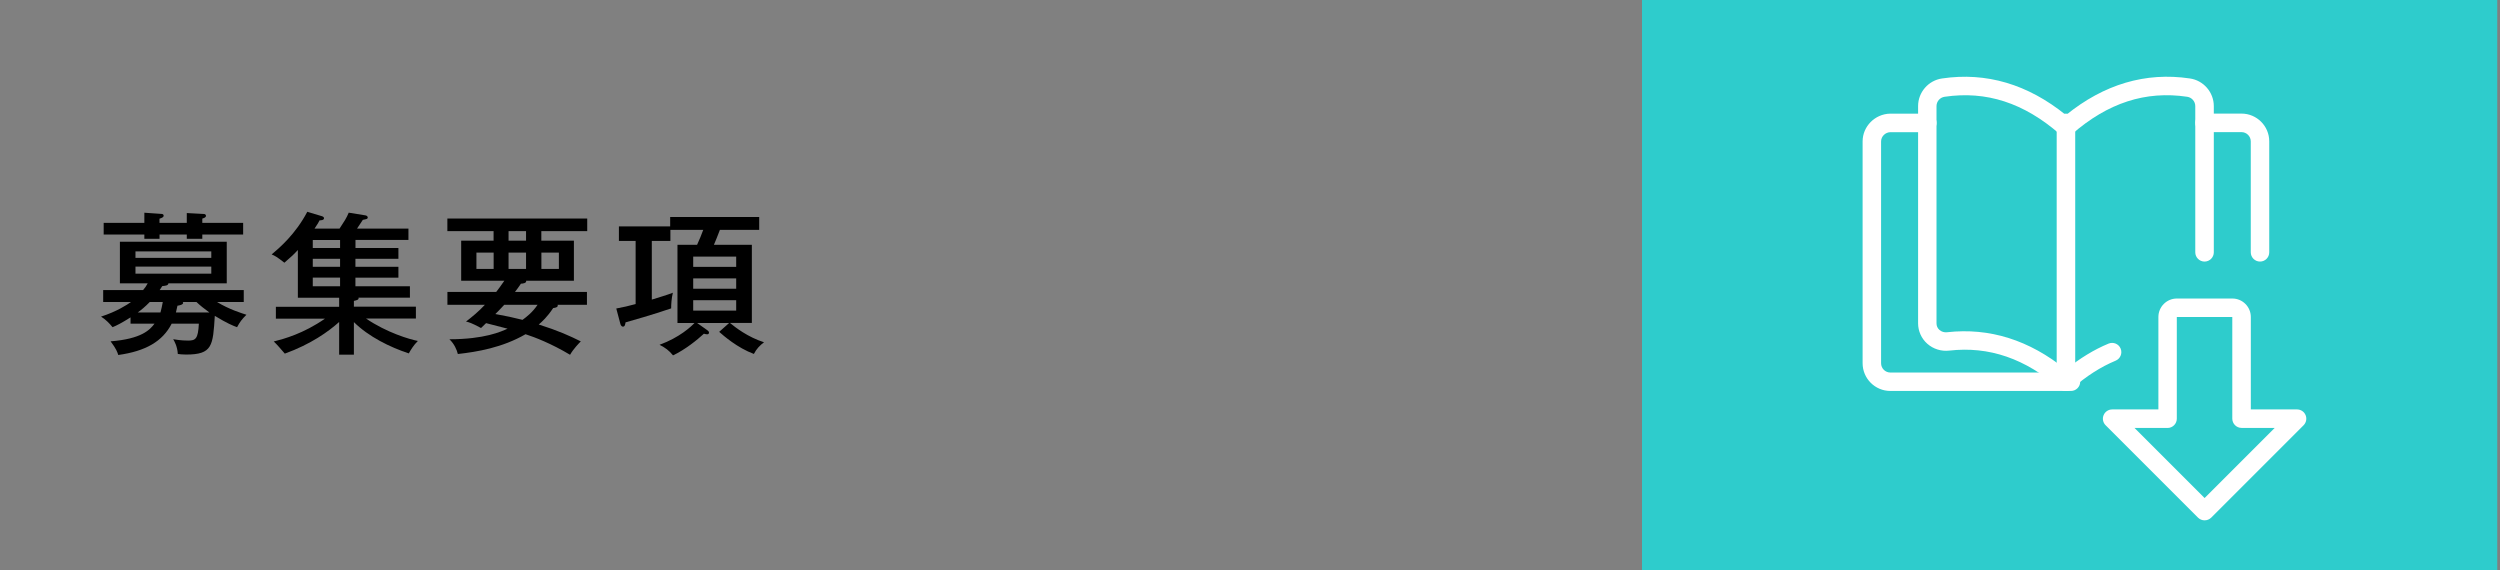
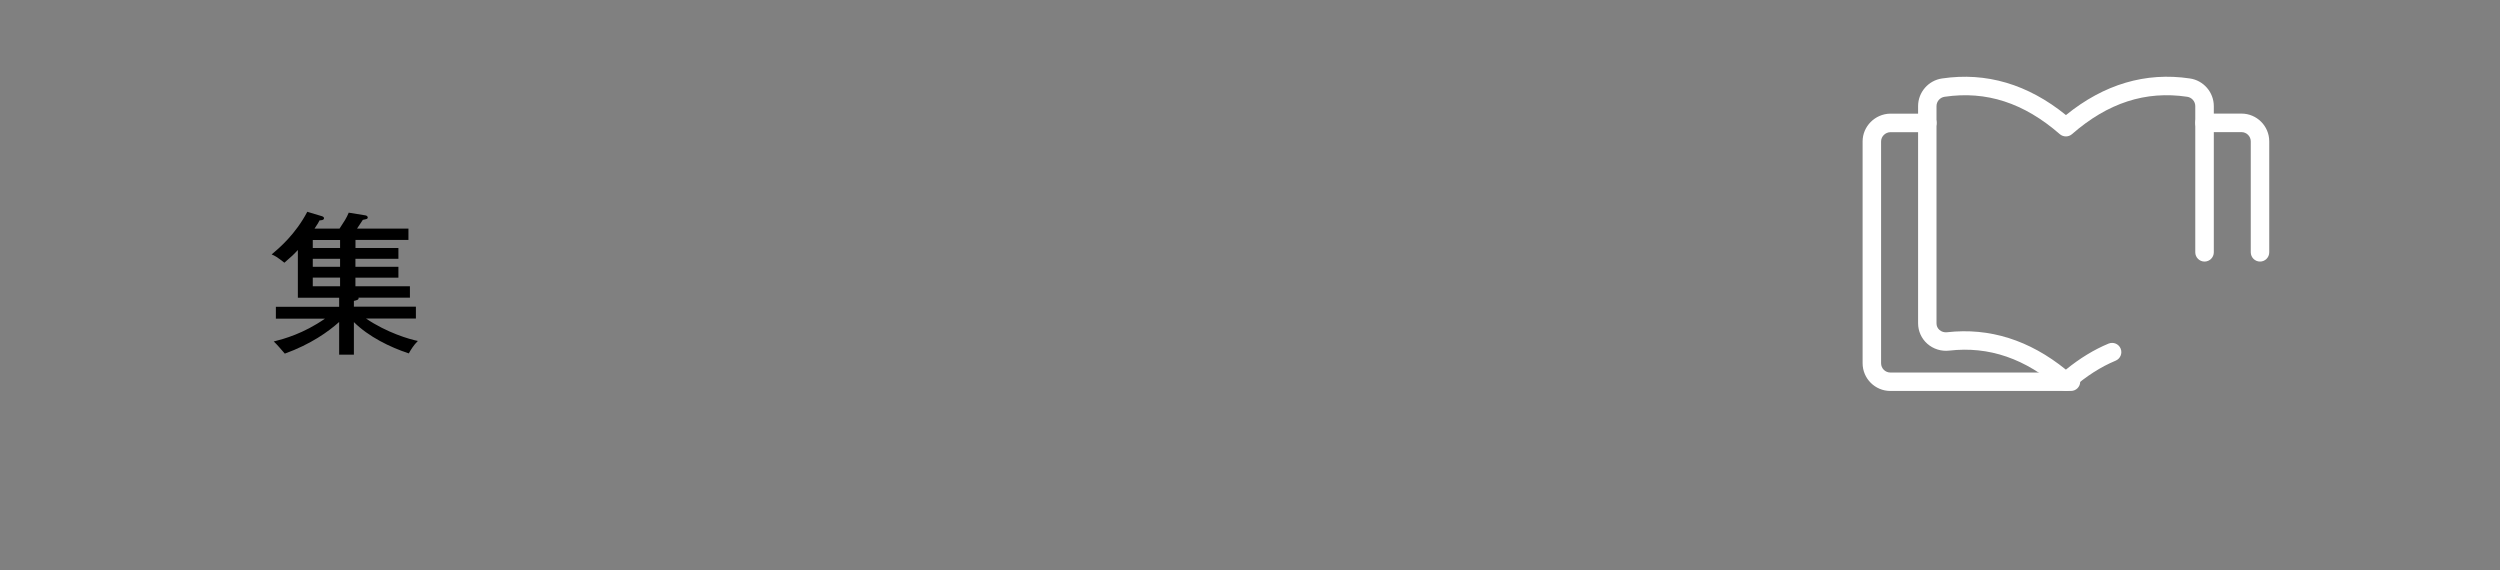
<svg xmlns="http://www.w3.org/2000/svg" enable-background="new 0 0 456 104" height="104" viewBox="0 0 456 104" width="456">
  <rect x="0" y="0" width="456" height="104" fill="#808080" stroke="none" />
-   <path d="m299.5 0h156v104h-156z" fill="#2ecccc" />
-   <path d="m23.81 59.04v-1.15c-1.68 1.06-2.49 1.46-3.28 1.79-.59-.73-1.26-1.4-2.1-1.93 2.86-.92 4.76-2.16 5.46-2.66h-5.07v-2.18h7.28c.45-.53.5-.64.84-1.23h-5.07v-7.59h19.49v7.59h-10.64c-.03.42-.59.45-1.12.5-.14.22-.22.34-.48.73h15.34v2.18h-4.86c2.18 1.34 4.48 2.04 5.35 2.32-.87.87-1.2 1.32-1.71 2.27-.7-.25-1.82-.7-4.06-2.07-.34 5.46-.42 7.06-5.24 7.06-.7 0-1.12-.06-1.51-.11-.08-1.37-.59-2.27-.84-2.69 1.43.25 2.44.25 2.72.25 1.37 0 1.82-.31 1.96-3.08h-4.96c-1.65 3.22-4.73 5.01-9.74 5.71-.17-.53-.36-1.12-1.4-2.49 5.66-.45 7.17-2.1 8.01-3.22zm2.52-20.24 3.16.22c.17 0 .36.11.36.31 0 .31-.34.42-.76.56v.76h4.98v-1.79l3.14.17c.22 0 .36.17.36.34 0 .31-.42.42-.67.5v.78h7.45v2.13h-7.45v.78h-2.83v-.78h-4.97v.78h-2.77v-.78h-7.42v-2.13h7.42zm12.21 8.23v-1.18h-13.83v1.18zm-13.83 1.6v1.29h13.83v-1.29zm2.6 6.46c-.81.84-1.57 1.46-2.18 1.9h4.14c.17-.64.31-1.26.42-1.9zm6.02 0c.03.03.08.08.08.14 0 .34-.67.48-1.04.53-.06.28-.11.56-.28 1.23h6.1c-.87-.62-1.71-1.29-2.35-1.9z" />
+   <path d="m299.5 0h156h-156z" fill="#2ecccc" />
  <path d="m64.83 45.24h7.84v1.96h-7.84v1.46h7.84v1.99h-7.84v1.57h9.94v2.07h-9.38c.17.42-.56.53-.84.59v1.06h11.31v2.16h-9.1c3.81 2.58 7.9 3.78 9.46 4.09-.76.73-1.37 1.74-1.65 2.27-3.42-1.12-7.34-3.05-10.02-5.71v5.94h-2.69v-5.96c-1.96 1.76-5.18 4.06-9.91 5.77-.64-.73-1.48-1.74-2.02-2.21 1.88-.48 5.4-1.43 9.35-4.17h-8.96v-2.16h11.54v-1.65h-7.53v-8.71c-.7.76-1.18 1.23-2.46 2.32-1.32-1.04-1.71-1.26-2.32-1.51 1.4-1.18 4.34-3.67 6.5-7.78l2.69.81c.17.06.36.17.36.36 0 .36-.53.39-.81.39-.17.34-.31.62-.92 1.51h4.56c.87-1.32 1.26-1.9 1.68-2.91l3.08.5c.2.03.39.22.39.36 0 .28-.17.31-.9.45-.17.28-.7 1.06-1.06 1.6h9.38v2.07h-9.66v1.47zm-2.8-1.46h-4.98v1.46h4.98zm0 3.42h-4.98v1.46h4.98zm0 3.44h-4.98v1.57h4.98z" />
-   <path d="m87.74 59.83c-1.76-.95-2.24-1.06-2.74-1.18 1.06-.81 2.3-1.82 3.44-3.05h-6.83v-2.35h8.9c.42-.56.78-1.01 1.48-2.04h-7.87v-7.31h5.91v-1.74h-8.43v-2.3h25.51v2.3h-8.37v1.74h5.94v7.31h-8.71c.11.45-.67.53-.95.53-.42.62-.7 1.01-1.09 1.51h13.13v2.35h-5.35c.03.06.03.08.03.14 0 .36-.64.42-.84.45-1.12 1.68-2.04 2.49-2.63 3 3.56 1.12 5.71 2.1 7.67 3.08-.28.28-1.32 1.32-1.96 2.44-3.47-2.07-6.41-3.19-8.12-3.75-4.26 2.46-8.85 3.22-12.35 3.61-.17-.73-.64-1.85-1.54-2.69 6.41 0 9.44-1.4 10.61-1.93-2.27-.59-2.94-.76-3.92-1.01zm2.3-13.75h-3.14v2.97h3.14zm1.93 9.52c-.95 1.04-1.26 1.32-1.62 1.68 2.44.45 2.77.53 4.96 1.06.76-.56 1.82-1.37 2.74-2.74zm3.98-13.44h-3.19v1.74h3.19zm-3.19 6.89h3.19v-2.97h-3.19zm5.99 0h3.19v-2.97h-3.19z" />
-   <path d="m129.04 60.25c.17.14.28.22.28.45 0 .22-.22.28-.34.28-.14 0-.42-.06-.59-.11-1.2 1.12-3.47 2.94-5.63 3.95-.76-.92-1.37-1.37-2.46-1.93 3.67-1.34 5.77-3.33 6.38-3.98h-3.11v-14.26h3.58c.48-1.04.76-1.76 1.12-2.72h-5.99v2.02h-3.39v10.7c1.06-.34 3.05-.92 3.84-1.26-.25 1.04-.31 2.13-.31 2.86-3.47 1.18-7 2.18-8.32 2.55-.06.36-.11.78-.48.78-.14 0-.36-.14-.45-.45l-.76-2.86c1.2-.22 2.35-.48 3.53-.81v-11.51h-3.05v-2.66h9.35v-1.71h16.24v2.35h-7.17c-.36.98-.84 2.13-1.09 2.72h6.92v14.25h-4c.98.81 3.25 2.58 6.22 3.53-.76.56-1.4 1.23-1.85 2.13-3.02-1.12-5.54-3.33-6.33-4.03l1.82-1.62h-5.85zm-2.6-11.57h7.84v-1.88h-7.84zm7.84 2.1h-7.84v1.88h7.84zm0 3.98h-7.84v1.9h7.84z" />
  <g fill="#fff">
-     <path d="m402.11 94.91c-.43 0-.86-.17-1.19-.49l-16.86-16.86c-.48-.48-.63-1.21-.36-1.84.26-.63.88-1.04 1.56-1.04h8.43v-16.86c0-1.86 1.51-3.37 3.37-3.37h10.12c1.86 0 3.37 1.51 3.37 3.37v16.86h8.43c.68 0 1.3.41 1.56 1.04s.12 1.36-.36 1.84l-16.86 16.86c-.34.33-.77.49-1.21.49zm-12.78-16.86 12.79 12.79 12.79-12.79h-6.05c-.93 0-1.69-.76-1.69-1.69v-18.54h-10.12v18.55c0 .93-.76 1.69-1.69 1.69h-6.03z" />
    <path d="m376.83 71.31c-.39 0-.79-.14-1.11-.41-6.3-5.5-12.91-7.78-20.18-6.95-1.45.17-2.92-.29-4.01-1.26-1.06-.94-1.67-2.3-1.67-3.72v-39.62c0-2.52 1.88-4.69 4.38-5.04 8.05-1.19 15.65 1.05 22.59 6.68 6.94-5.63 14.53-7.88 22.6-6.68 2.49.35 4.37 2.52 4.37 5.04v26.67c0 .93-.76 1.69-1.69 1.69s-1.69-.76-1.69-1.69v-26.67c0-.85-.64-1.58-1.48-1.7-7.59-1.13-14.47 1.11-21.01 6.82-.63.55-1.58.55-2.22 0-6.55-5.71-13.41-7.94-21-6.82-.86.12-1.49.85-1.49 1.71v39.62c0 .47.19.9.54 1.2.37.33.87.48 1.39.42 7.73-.87 15.01 1.42 21.67 6.82 2.53-2.06 5.15-3.66 7.79-4.75.87-.35 1.85.06 2.2.92s-.06 1.84-.92 2.2c-2.68 1.11-5.36 2.82-7.96 5.1-.31.28-.71.42-1.1.42z" />
    <path d="m412.23 47.71c-.93 0-1.69-.76-1.69-1.69v-20.23c0-.93-.76-1.69-1.69-1.69h-6.74c-.93 0-1.69-.76-1.69-1.69s.76-1.69 1.69-1.69h6.74c2.79 0 5.06 2.27 5.06 5.06v20.23c.01.94-.75 1.7-1.68 1.7z" />
    <path d="m377.74 71.31h-32.94c-2.79 0-5.06-2.27-5.06-5.06v-40.46c0-2.74 2.26-5.01 5.03-5.06h6.77c.93 0 1.69.76 1.69 1.69s-.76 1.69-1.69 1.69h-6.74c-.91.02-1.69.77-1.69 1.69v40.46c0 .93.76 1.69 1.69 1.69h32.94c.93 0 1.69.76 1.69 1.69-.01.92-.76 1.67-1.69 1.67z" />
-     <path d="m376.83 71.31c-.93 0-1.69-.76-1.69-1.69v-47.2c0-.93.76-1.69 1.69-1.69s1.69.76 1.69 1.69v47.21c-.01.93-.76 1.68-1.69 1.68z" />
  </g>
</svg>